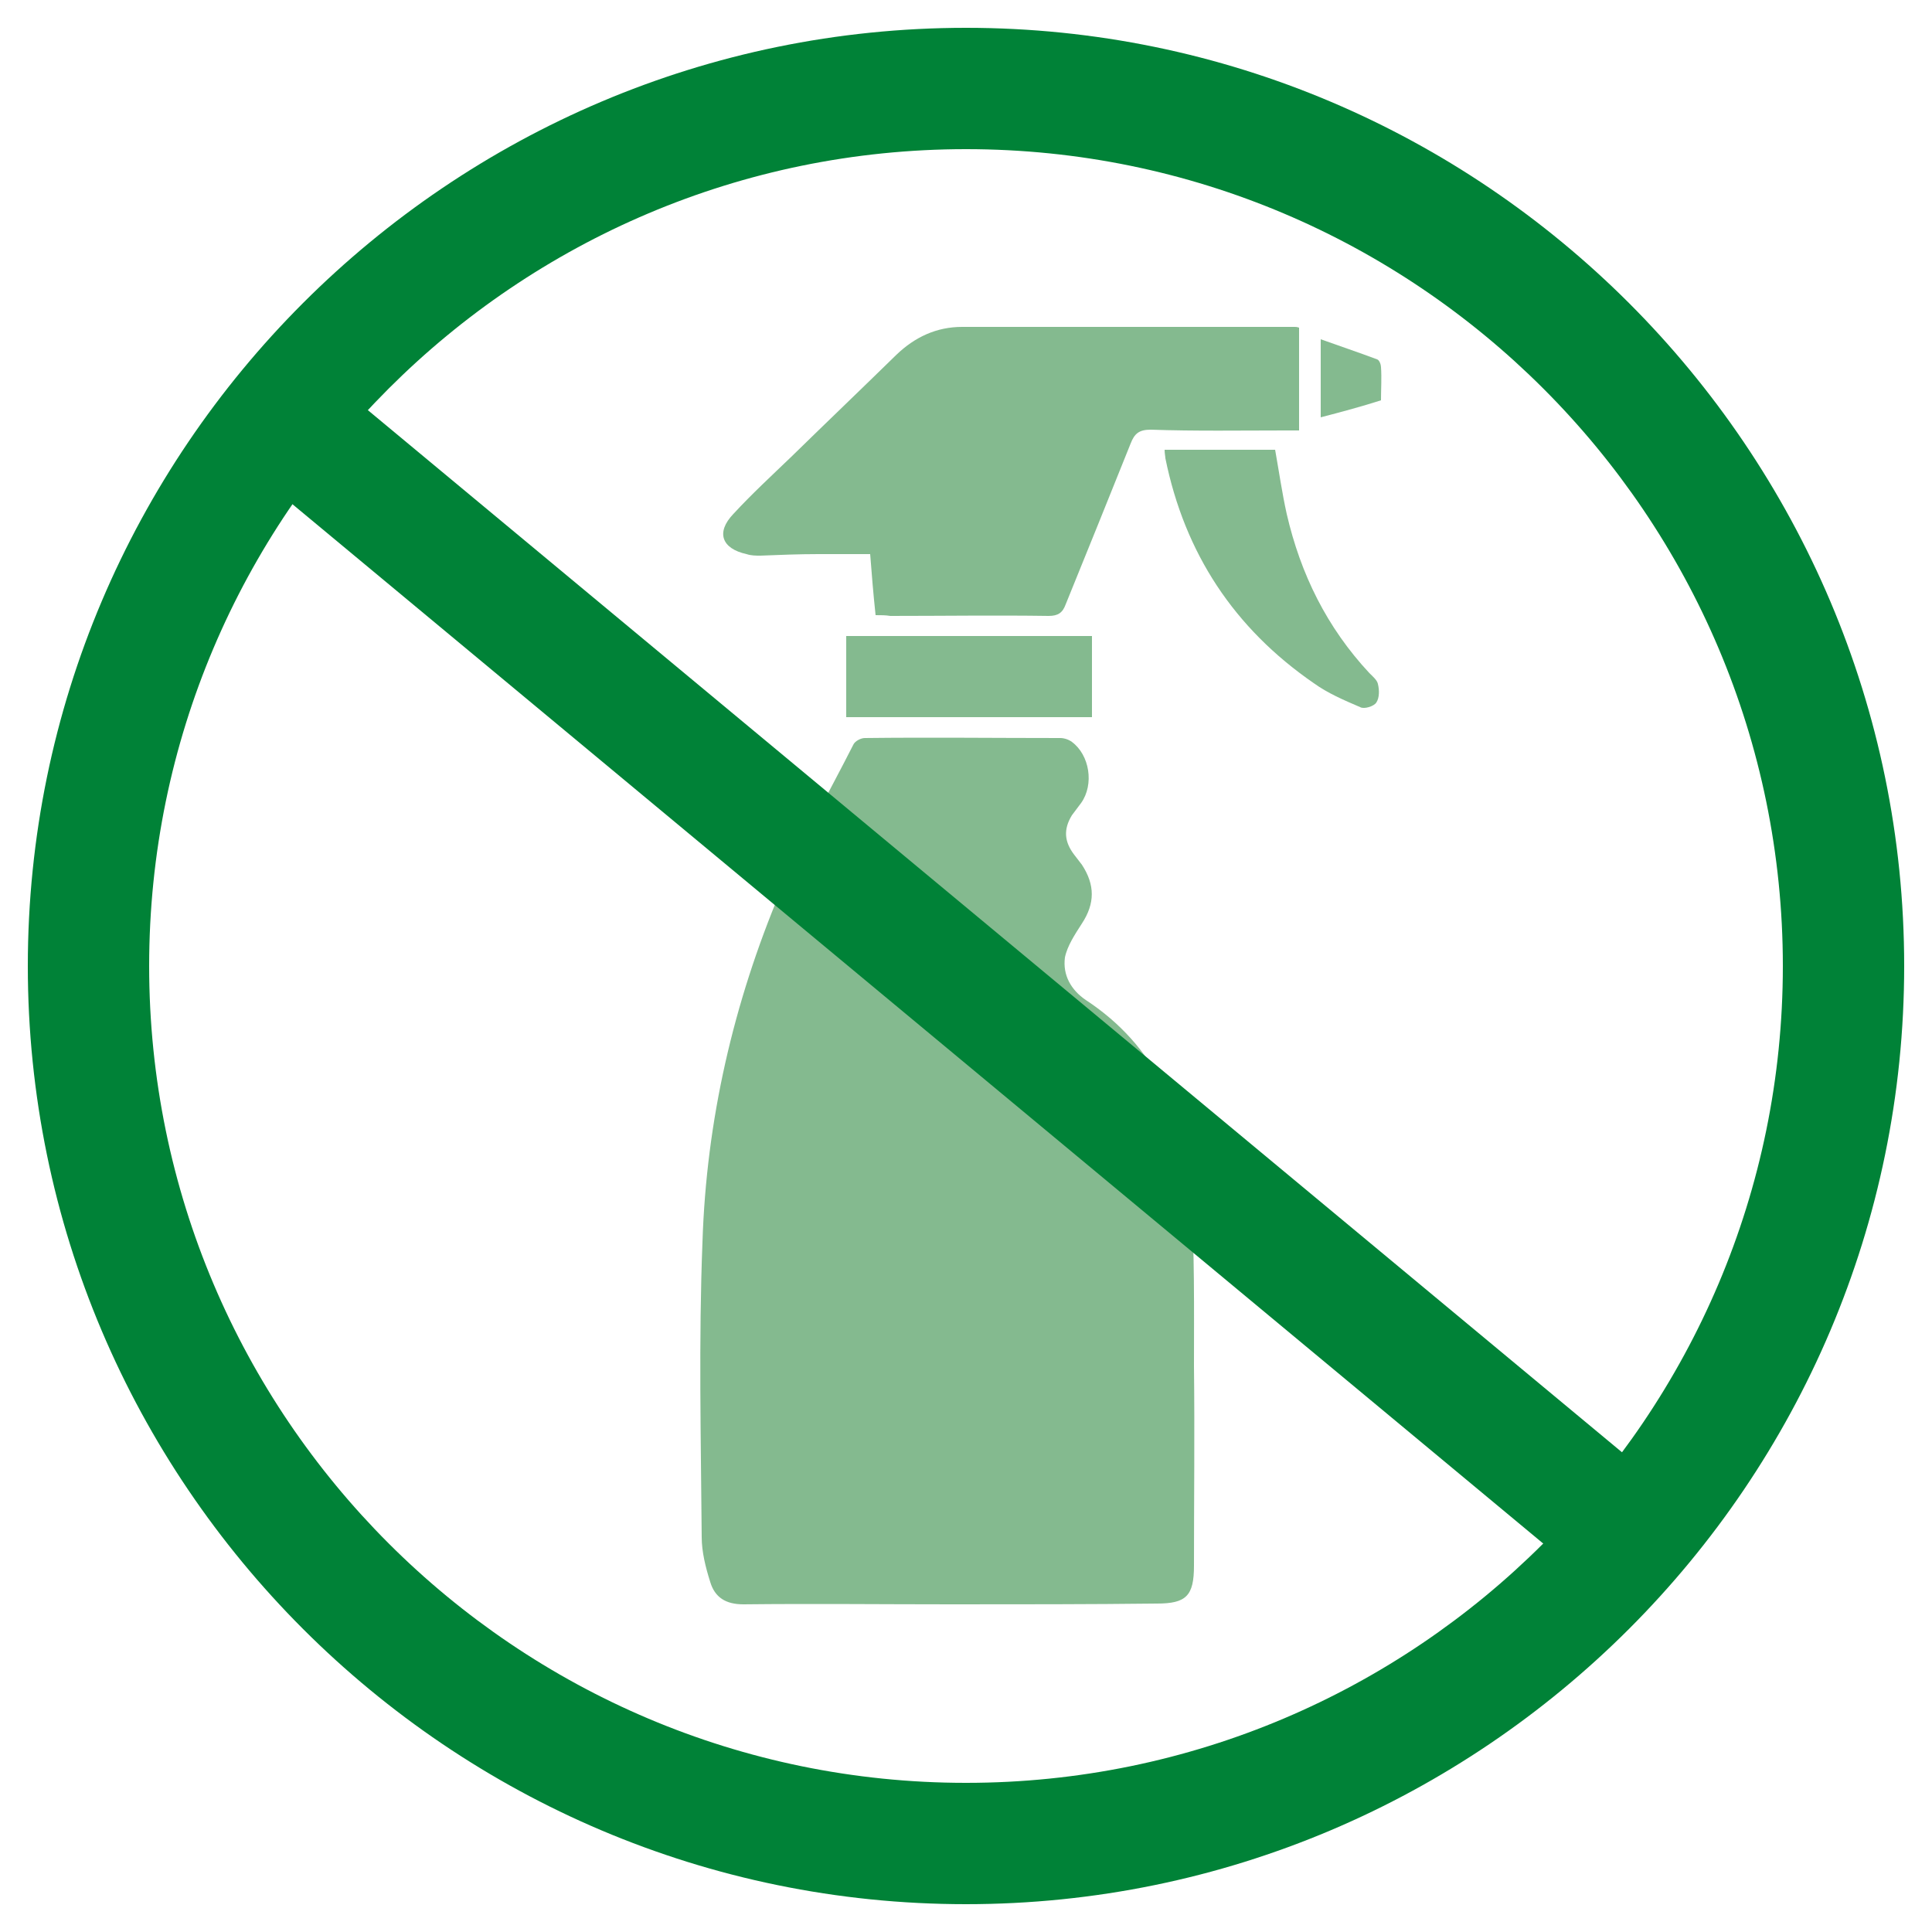
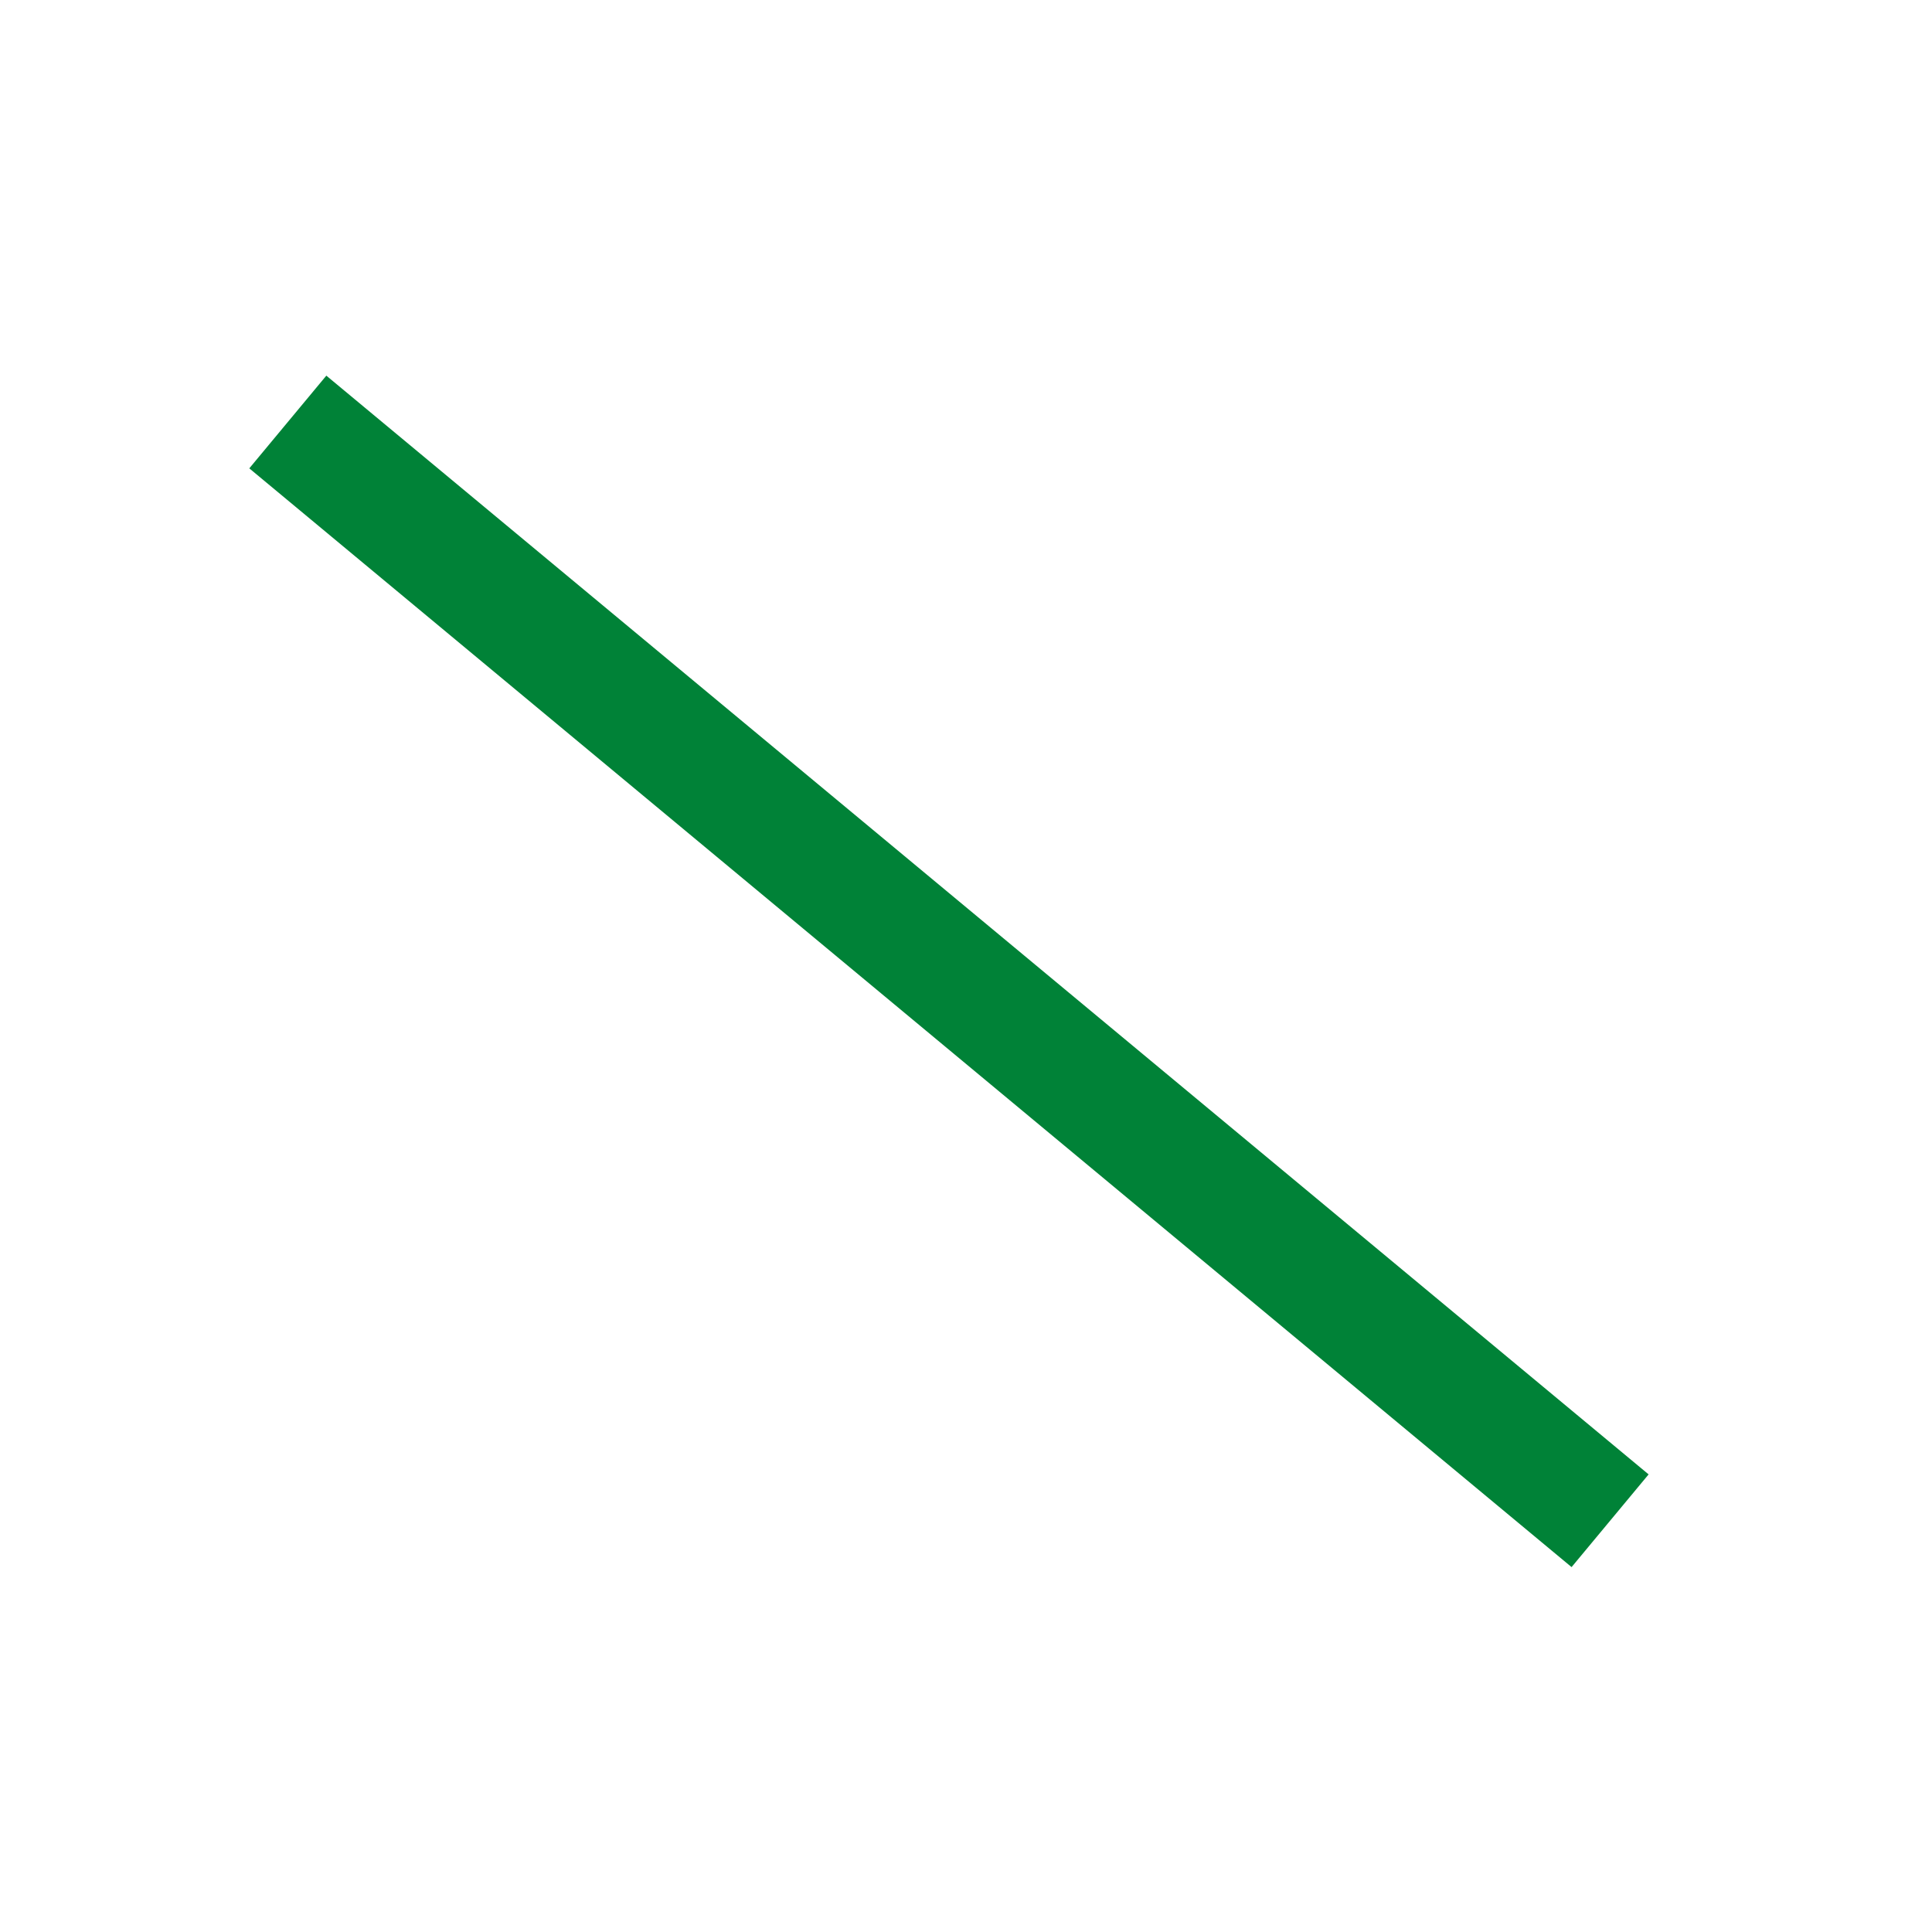
<svg xmlns="http://www.w3.org/2000/svg" xmlns:xlink="http://www.w3.org/1999/xlink" version="1.1" id="Ebene_1" x="0px" y="0px" viewBox="0 0 250 250" style="enable-background:new 0 0 250 250;" xml:space="preserve">
  <g>
    <defs>
-       <rect id="SVGID_1_" x="3.6" y="3.6" width="242.8" height="242.8" />
-     </defs>
+       </defs>
    <clipPath id="SVGID_2_">
      <use xlink:href="#SVGID_1_" style="overflow:visible;" />
    </clipPath>
    <g style="clip-path:url(#SVGID_2_);">
      <path style="fill:#84BA8F;" d="M123.2,207.6c-9,0-18-0.1-27,0c-2.3,0-3.7-0.9-4.3-2.9c-0.6-1.9-1.1-3.9-1.1-5.8    c-0.1-12.7-0.4-25.5,0.1-38.2c0.5-15.7,4-30.9,10.1-45.4c2.7-6.5,6.2-12.6,9.4-18.9c0.2-0.5,1-0.9,1.5-0.9c8.4-0.1,16.9,0,25.3,0    c0.5,0,1.1,0.2,1.5,0.5c2.3,1.7,2.9,5.5,1.2,7.9c-0.4,0.5-0.8,1.1-1.2,1.6c-1.1,1.8-1,3.4,0.3,5.1c0.3,0.4,0.7,0.9,1,1.3    c1.7,2.6,1.7,5,0,7.6c-0.9,1.4-1.9,2.9-2.2,4.4c-0.3,2.3,0.8,4.2,2.7,5.5c9,5.9,12.9,14.8,13.6,25.1c0.5,7.4,0.4,14.9,0.4,22.3    c0.1,8.6,0,17.2,0,25.8c0,3.9-1,4.9-4.8,4.9C141.1,207.6,132.2,207.6,123.2,207.6" />
    </g>
    <g style="clip-path:url(#SVGID_2_);">
      <path style="fill:#84BA8F;" d="M113.3,79.6c-0.3-2.8-0.5-5.3-0.7-7.9c-2.3,0-4.5,0-6.7,0c-2.5,0-5,0.1-7.5,0.2    c-0.6,0-1.2,0-1.8-0.2c-3.2-0.7-4-2.8-1.7-5.2c2.4-2.6,4.9-4.9,7.5-7.4c4.5-4.4,9.1-8.8,13.6-13.2c2.4-2.3,5.2-3.6,8.5-3.6    c14.3,0,28.7,0,43,0c0.2,0,0.3,0,0.6,0.1v13.3c-0.5,0-1.1,0-1.7,0c-5.8,0-11.7,0.1-17.5-0.1c-1.5,0-2.1,0.5-2.6,1.8    c-2.8,7-5.6,13.9-8.4,20.8c-0.4,1.1-1,1.5-2.2,1.5c-6.8-0.1-13.7,0-20.5,0C114.6,79.6,114,79.6,113.3,79.6" />
    </g>
    <g style="clip-path:url(#SVGID_2_);">
-       <path style="fill:#84BA8F;" d="M150.7,58.2H165c0.5,2.8,0.9,5.6,1.5,8.3c1.8,7.8,5.2,14.7,10.7,20.6c0.4,0.4,1,0.9,1.1,1.4    c0.2,0.8,0.2,1.8-0.2,2.4c-0.3,0.5-1.6,0.9-2.1,0.6c-2.1-0.9-4.2-1.8-6-3.1c-10.3-7.1-16.7-16.8-19.2-29.1    C150.8,59.1,150.7,58.7,150.7,58.2" />
-     </g>
+       </g>
  </g>
-   <rect x="109.5" y="82.3" style="fill:#84BA8F;" width="31.8" height="10.5" />
  <g>
    <defs>
-       <rect id="SVGID_3_" x="3.6" y="3.6" width="242.8" height="242.8" />
-     </defs>
+       </defs>
    <clipPath id="SVGID_4_">
      <use xlink:href="#SVGID_3_" style="overflow:visible;" />
    </clipPath>
    <g style="clip-path:url(#SVGID_4_);">
      <path style="fill:#84BA8F;" d="M170.9,54V43.9c2.5,0.9,4.9,1.7,7.3,2.6c0.3,0.1,0.5,0.7,0.5,1c0.1,1.4,0,2.8,0,4.3    C176.2,52.6,173.6,53.3,170.9,54" />
    </g>
    <g style="clip-path:url(#SVGID_4_);">
      <path style="fill:#008237;" d="M125,246.4C58.1,246.4,3.6,191.9,3.6,125S58.1,3.6,125,3.6S246.4,58.1,246.4,125    S191.9,246.4,125,246.4z M125,19.3C66.7,19.3,19.3,66.7,19.3,125S66.7,230.7,125,230.7S230.7,183.3,230.7,125S183.3,19.3,125,19.3    z" />
    </g>
  </g>
  <g>
    <rect x="115" y="14.4" transform="matrix(0.639 -0.769 0.769 0.639 -52.3 139.838)" style="fill:#008237;" width="15.6" height="222.5" />
  </g>
</svg>